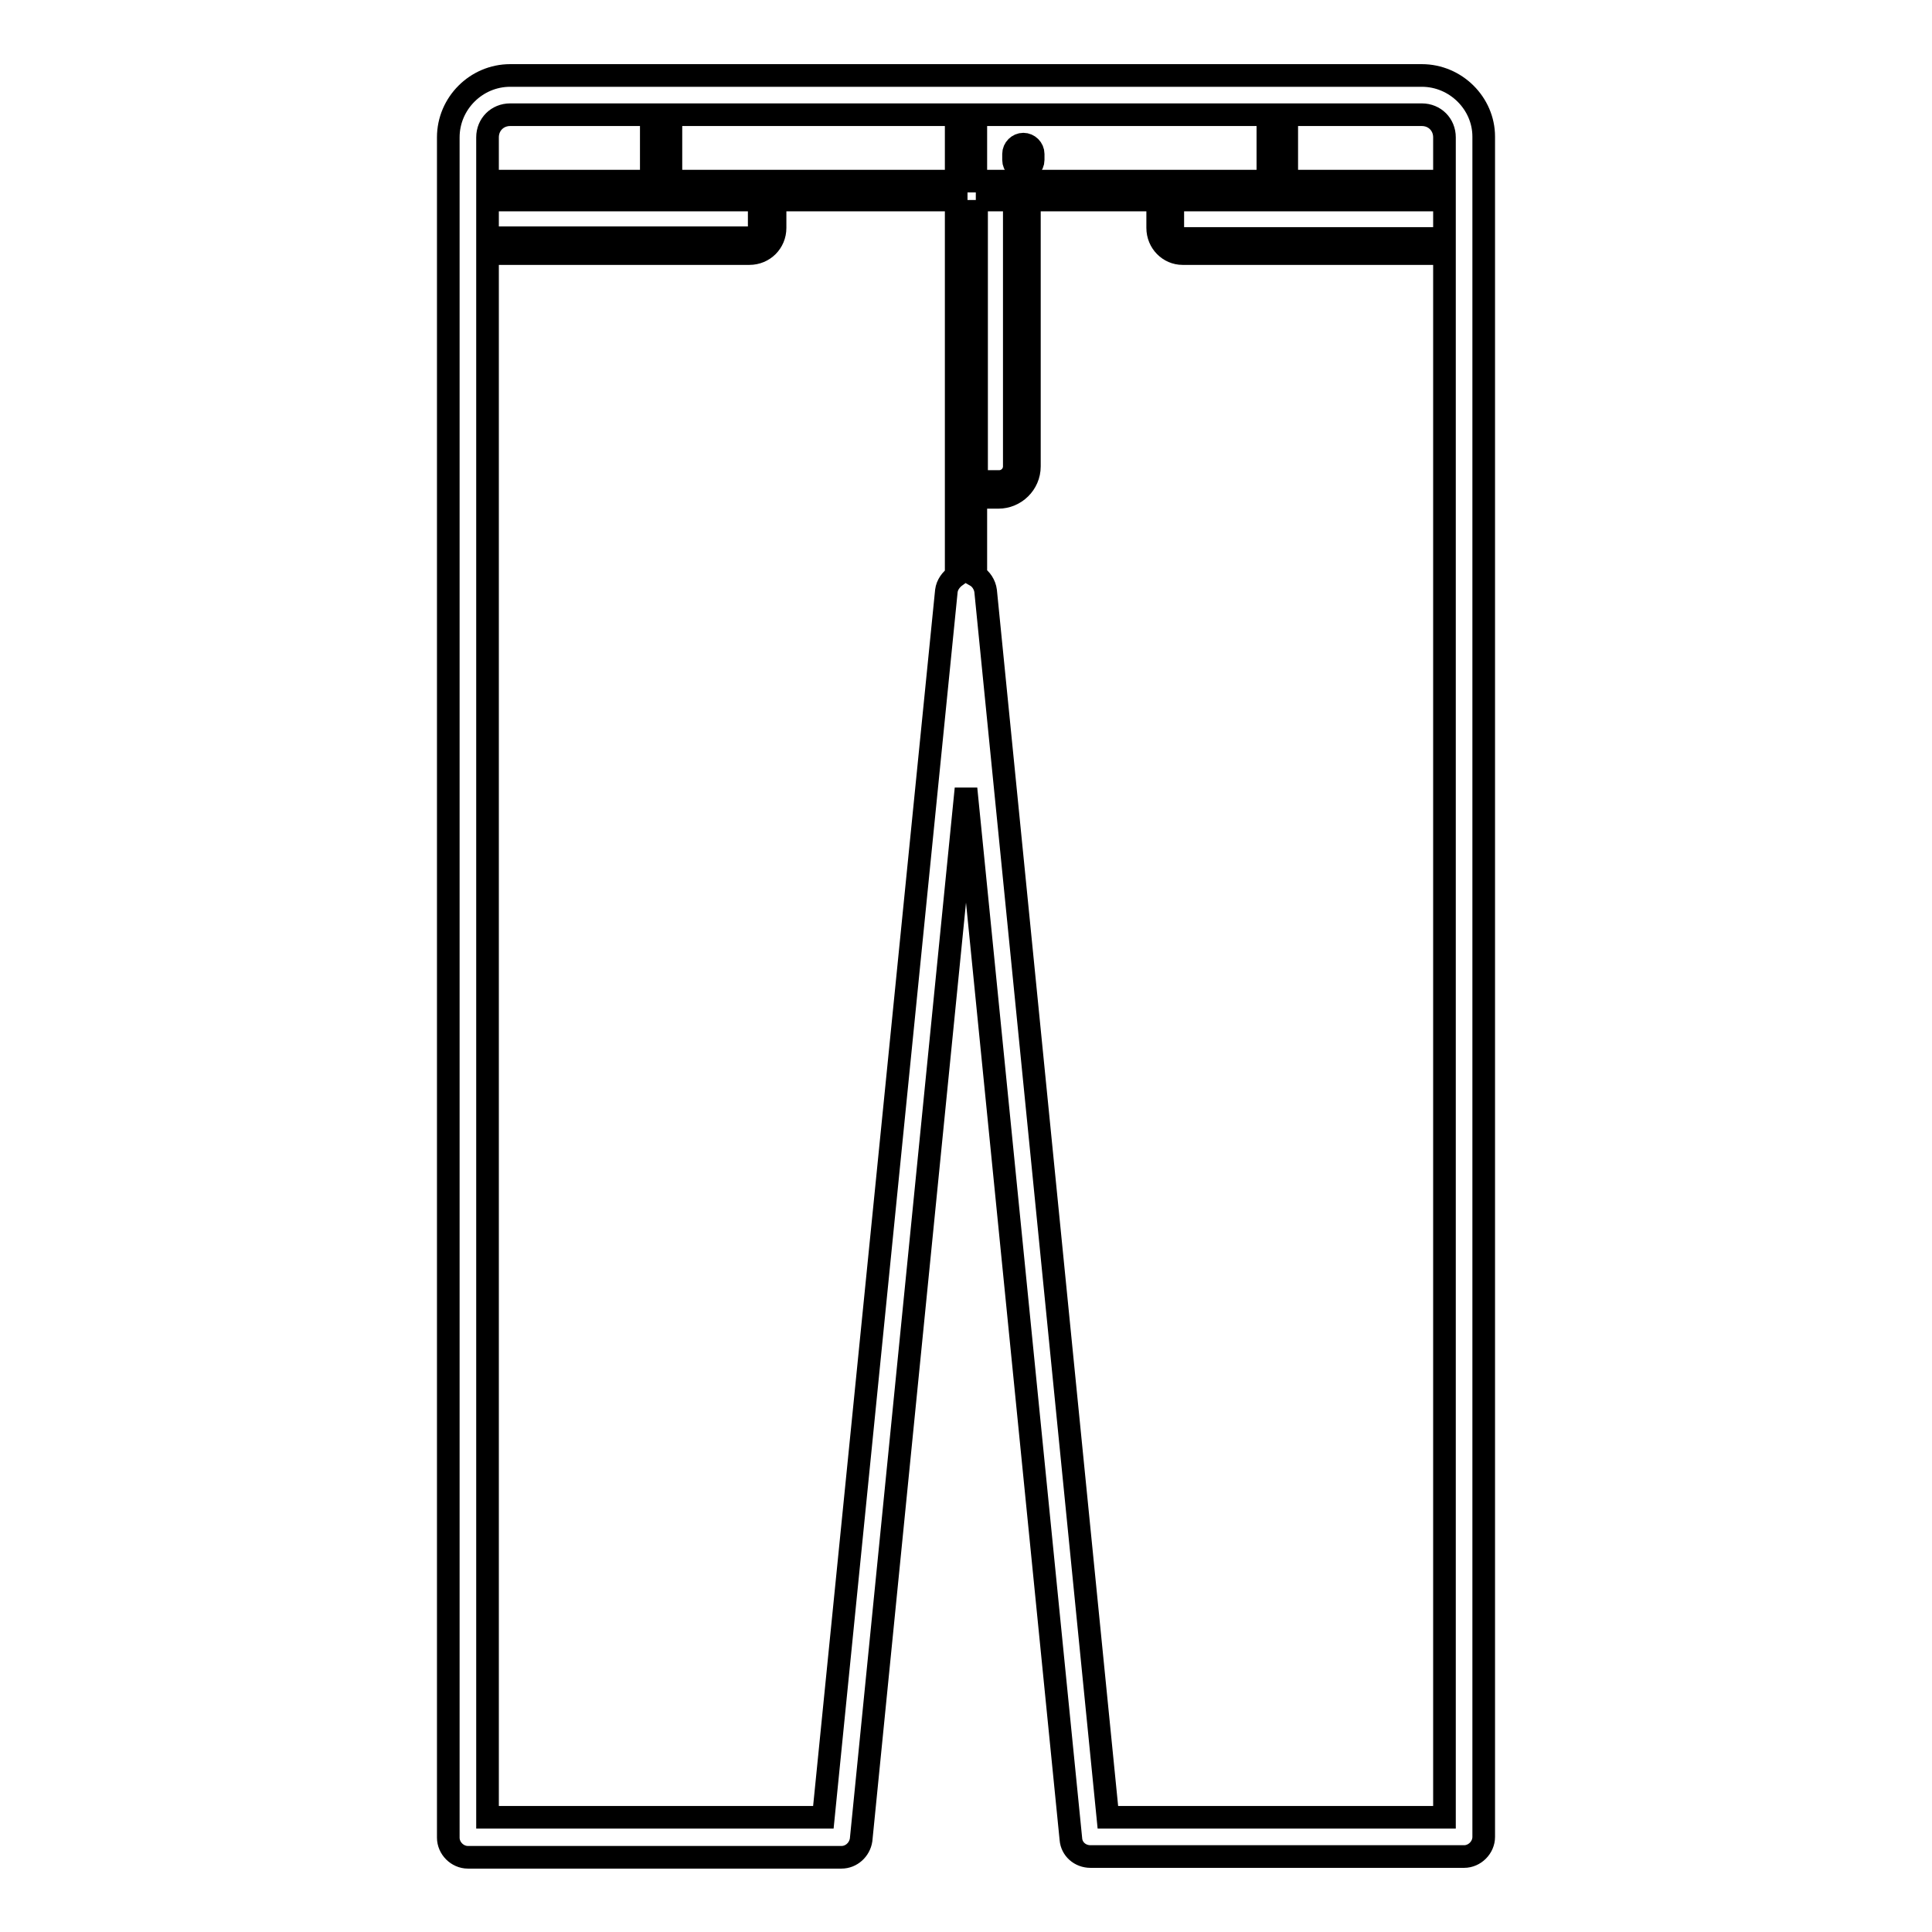
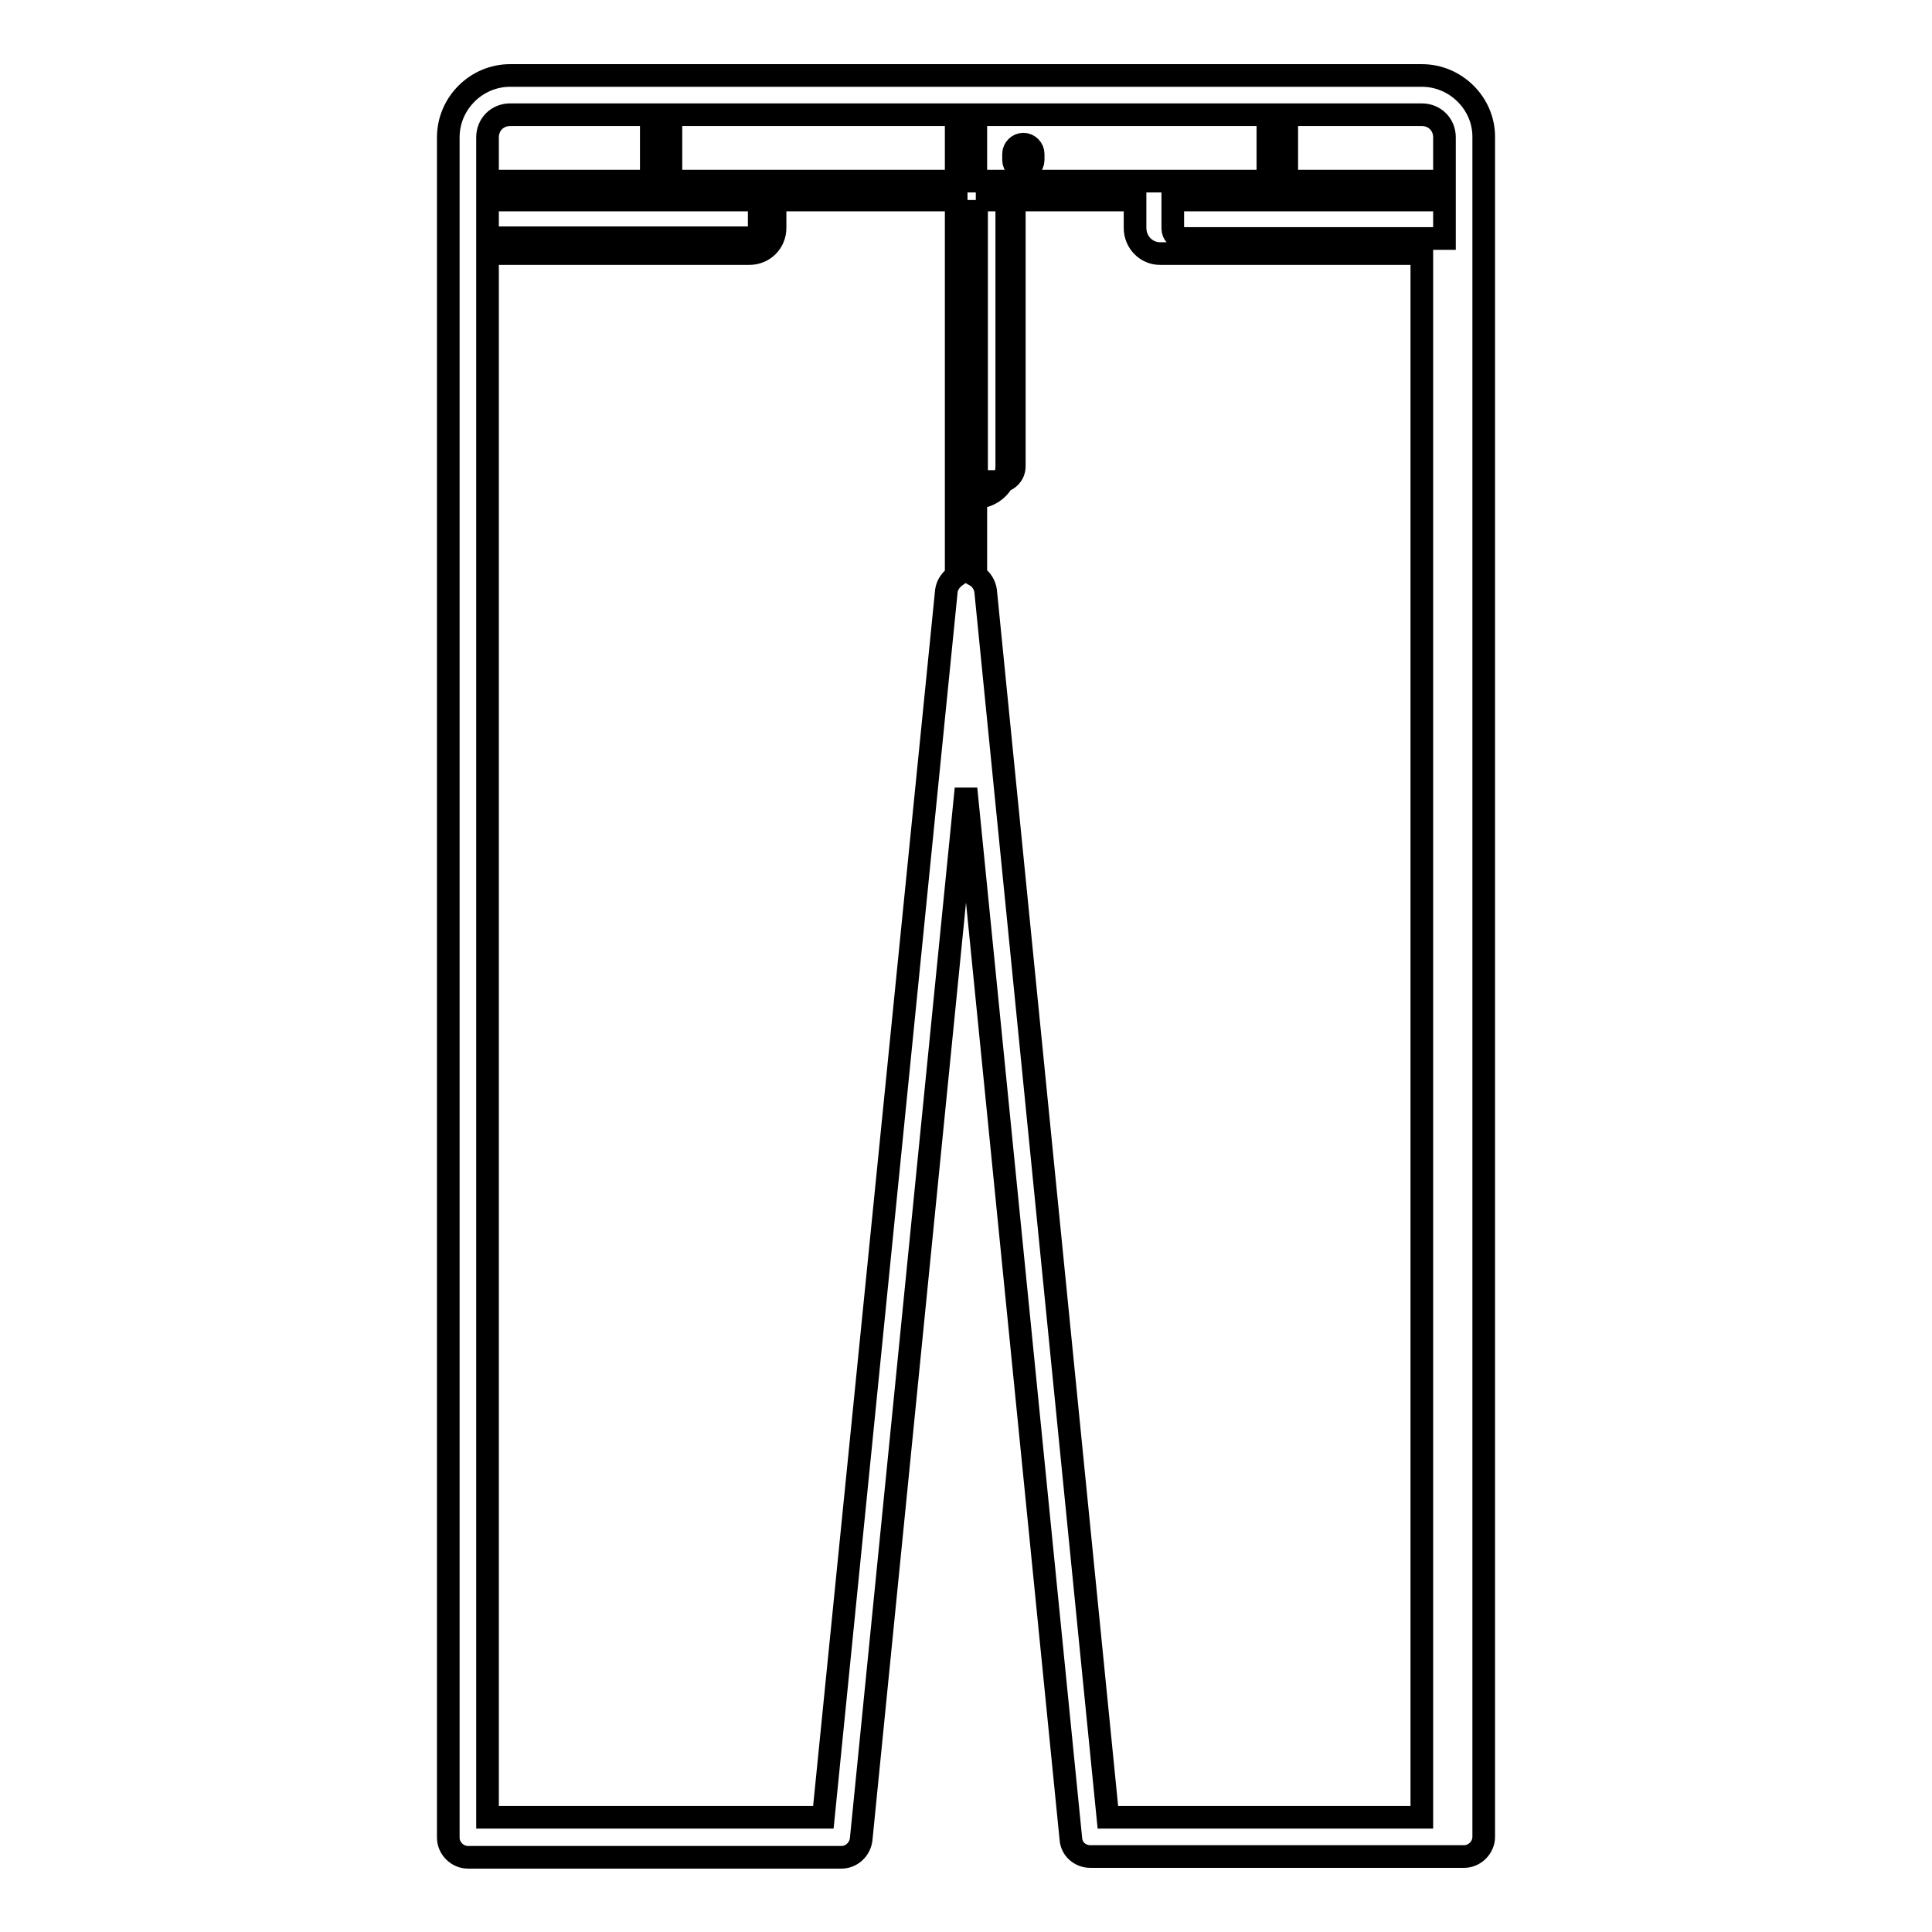
<svg xmlns="http://www.w3.org/2000/svg" version="1.1" x="0px" y="0px" viewBox="0 0 256 256" enable-background="new 0 0 256 256" xml:space="preserve">
  <g>
-     <path stroke-width="3" fill-opacity="0" stroke="#000000" d="M188.4,10H67.6c-4.5,0-8.2,3.7-8.2,8.2v225.3c0,1.4,1.2,2.6,2.6,2.6h49.5c1.3,0,2.4-1,2.6-2.3L128,104.5 l13.9,139.2c0.1,1.3,1.2,2.3,2.6,2.3H194c1.4,0,2.6-1.2,2.6-2.6V18.1C196.6,13.7,192.9,10,188.4,10L188.4,10z M64.6,26.5h36v3.7 c0,0.7-0.6,1.3-1.3,1.3H64.6V26.5z M88.9,24v-8.8h37.8V24H88.9z M129.3,26.5h5.1v35.3c0,1.1-0.9,2-2,2h-3V26.5z M129.3,24v-8.8 h38.7V24H129.3z M155.4,26.5h36v5.1h-34.7c-0.7,0-1.3-0.6-1.3-1.3V26.5z M191.4,18.2V24h-20.9v-8.8h17.9 C190.1,15.2,191.4,16.5,191.4,18.2z M67.6,15.2h18.7V24H64.6v-5.8C64.6,16.5,65.9,15.2,67.6,15.2z M125.4,78.3l-16.3,162.5H64.6 V33.6h34.7c1.9,0,3.4-1.5,3.4-3.4v-3.7h24v49.8C126,76.8,125.5,77.5,125.4,78.3z M146.8,240.8L130.6,78.3c-0.1-0.8-0.6-1.6-1.3-2 V65.9h3c2.2,0,4.1-1.8,4.1-4.1V26.5h17v3.7c0,1.9,1.5,3.4,3.3,3.4h34.7v207.2H146.8z M135.6,19.1c-0.7,0-1.3,0.6-1.3,1.3v0.8 c0,0.7,0.6,1.3,1.3,1.3c0.7,0,1.3-0.6,1.3-1.3v-0.8C136.9,19.7,136.3,19.1,135.6,19.1z" />
+     <path stroke-width="3" fill-opacity="0" stroke="#000000" d="M188.4,10H67.6c-4.5,0-8.2,3.7-8.2,8.2v225.3c0,1.4,1.2,2.6,2.6,2.6h49.5c1.3,0,2.4-1,2.6-2.3L128,104.5 l13.9,139.2c0.1,1.3,1.2,2.3,2.6,2.3H194c1.4,0,2.6-1.2,2.6-2.6V18.1C196.6,13.7,192.9,10,188.4,10L188.4,10z M64.6,26.5h36v3.7 c0,0.7-0.6,1.3-1.3,1.3H64.6V26.5z M88.9,24v-8.8h37.8V24H88.9z M129.3,26.5h5.1v35.3c0,1.1-0.9,2-2,2h-3V26.5z M129.3,24v-8.8 h38.7V24H129.3z M155.4,26.5h36v5.1h-34.7c-0.7,0-1.3-0.6-1.3-1.3V26.5z M191.4,18.2V24h-20.9v-8.8h17.9 C190.1,15.2,191.4,16.5,191.4,18.2z M67.6,15.2h18.7V24H64.6v-5.8C64.6,16.5,65.9,15.2,67.6,15.2z M125.4,78.3l-16.3,162.5H64.6 V33.6h34.7c1.9,0,3.4-1.5,3.4-3.4v-3.7h24v49.8C126,76.8,125.5,77.5,125.4,78.3z M146.8,240.8L130.6,78.3c-0.1-0.8-0.6-1.6-1.3-2 V65.9c2.2,0,4.1-1.8,4.1-4.1V26.5h17v3.7c0,1.9,1.5,3.4,3.3,3.4h34.7v207.2H146.8z M135.6,19.1c-0.7,0-1.3,0.6-1.3,1.3v0.8 c0,0.7,0.6,1.3,1.3,1.3c0.7,0,1.3-0.6,1.3-1.3v-0.8C136.9,19.7,136.3,19.1,135.6,19.1z" />
  </g>
</svg>